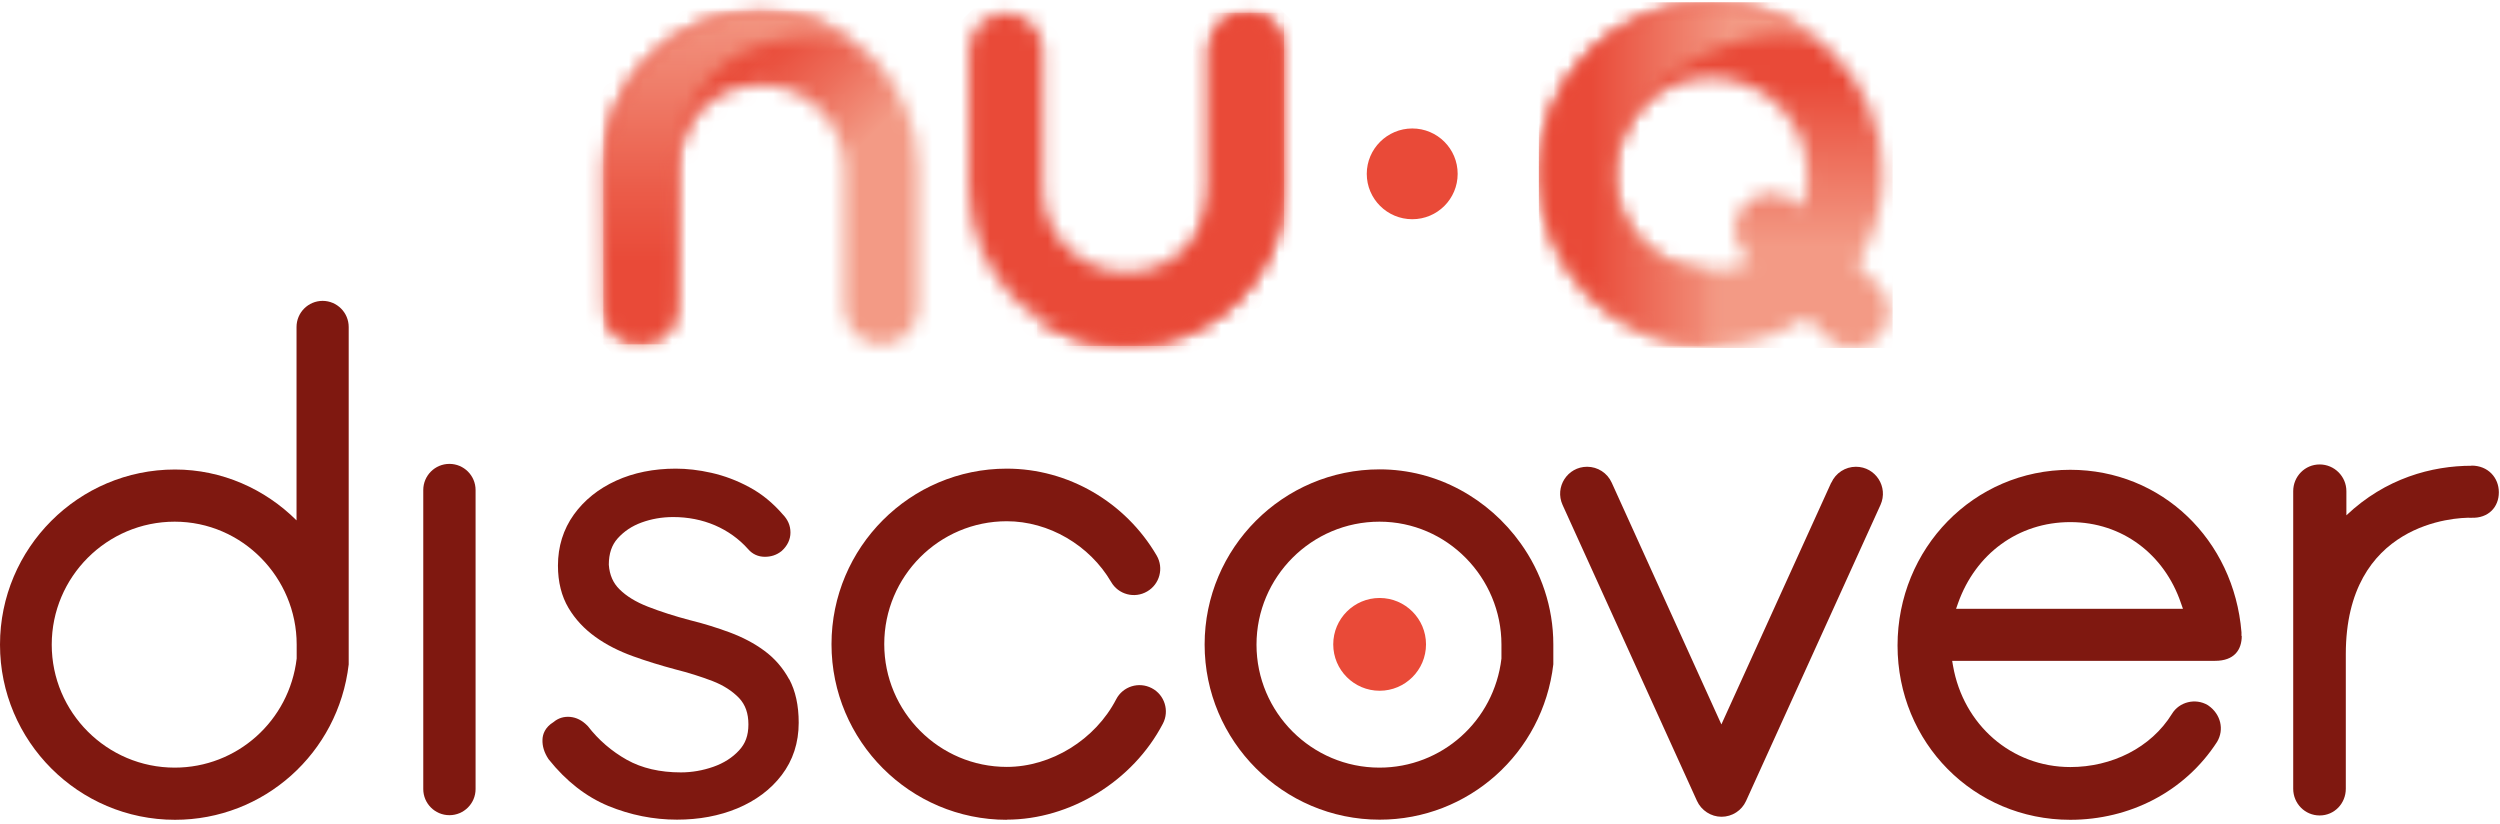
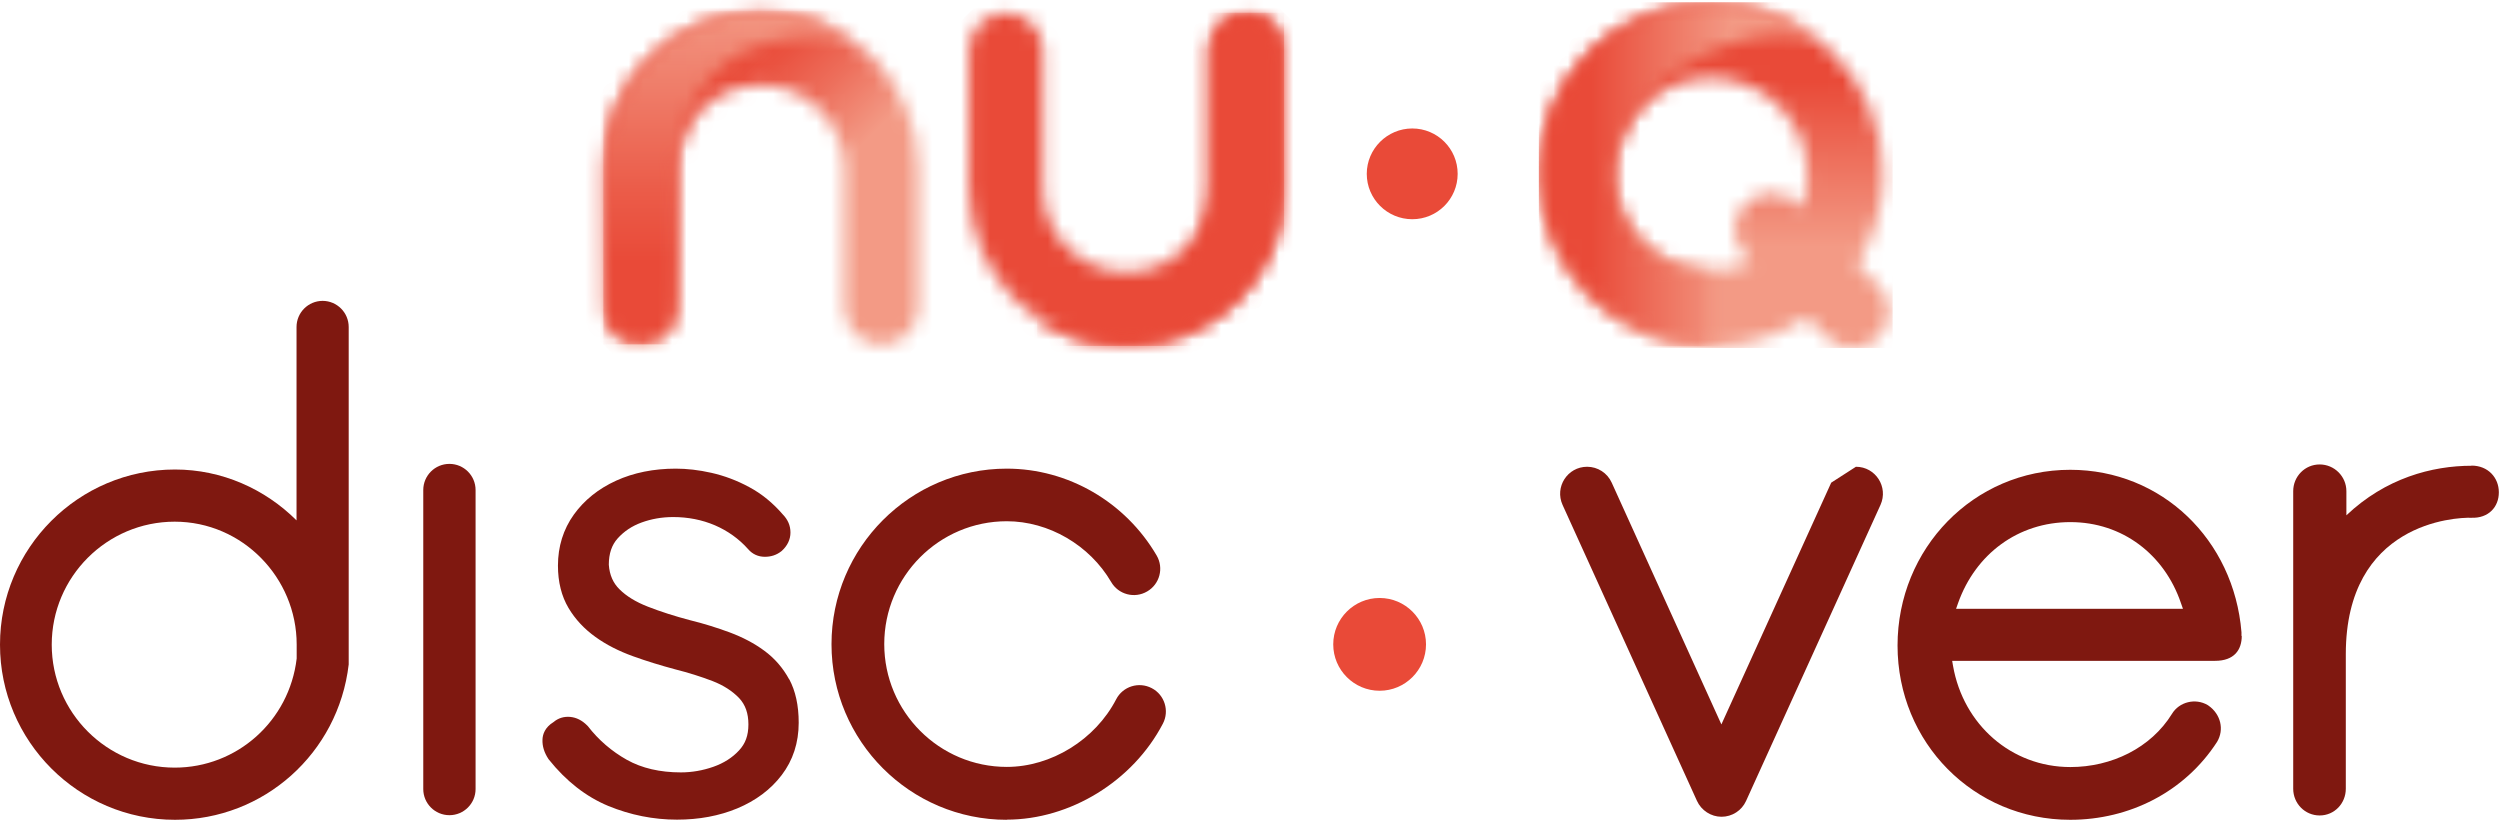
<svg xmlns="http://www.w3.org/2000/svg" width="173" height="57" viewBox="0 0 173 57" fill="none">
  <path d="M155.11 44.01V43.75C154.59 37.35 149.59 32.51 143.26 32.51C136.57 32.51 131.31 37.96 131.31 44.67C131.31 51.38 136.57 56.73 143.26 56.73C147.36 56.73 151.18 54.8 153.42 51.34C153.93 50.49 153.68 49.43 152.83 48.83L152.77 48.79C151.92 48.29 150.8 48.57 150.3 49.4C148.84 51.76 146.12 53.08 143.27 53.08C139.18 53.08 135.86 50.14 135.15 46.08L135.09 45.73H153.28C154.61 45.73 155.13 44.97 155.13 44M135.36 42.13L135.5 41.73C136.71 38.33 139.66 36.13 143.27 36.13C146.88 36.13 149.78 38.38 150.92 41.73L151.06 42.13H135.36Z" fill="#7F1810" />
  <path d="M54.61 47.01C54.18 46.22 53.6 45.55 52.89 45.03C52.2 44.52 51.4 44.1 50.49 43.76C49.62 43.44 48.7 43.15 47.76 42.92C46.69 42.64 45.7 42.32 44.83 41.98C44.01 41.66 43.35 41.26 42.87 40.78C42.43 40.35 42.18 39.79 42.13 39.08C42.13 38.31 42.33 37.72 42.74 37.26C43.18 36.77 43.73 36.4 44.39 36.16C45.07 35.91 45.81 35.78 46.58 35.78C47.61 35.78 48.58 35.97 49.47 36.35C50.35 36.73 51.13 37.28 51.77 38C52.07 38.35 52.47 38.53 52.93 38.53C53.35 38.53 53.73 38.41 54.05 38.16L54.09 38.13C54.49 37.77 54.7 37.33 54.7 36.85C54.7 36.37 54.52 35.96 54.17 35.6C53.49 34.81 52.71 34.17 51.85 33.71C51 33.25 50.12 32.92 49.23 32.72C48.35 32.52 47.52 32.43 46.76 32.43C45.24 32.43 43.85 32.71 42.64 33.26C41.41 33.82 40.43 34.61 39.71 35.61C38.98 36.63 38.61 37.82 38.61 39.14C38.61 40.28 38.86 41.26 39.34 42.07C39.81 42.86 40.44 43.53 41.21 44.08C41.96 44.62 42.83 45.06 43.8 45.41C44.74 45.75 45.72 46.05 46.73 46.32C47.64 46.55 48.5 46.82 49.31 47.13C50.06 47.42 50.68 47.82 51.15 48.31C51.58 48.77 51.79 49.36 51.79 50.13C51.79 50.9 51.58 51.46 51.14 51.93C50.68 52.43 50.08 52.81 49.37 53.06C48.63 53.32 47.87 53.45 47.12 53.45C45.67 53.45 44.42 53.16 43.38 52.58C42.33 51.99 41.42 51.21 40.68 50.25L40.63 50.2C40.28 49.85 39.89 49.65 39.46 49.61C39.03 49.57 38.63 49.69 38.3 49.97C37.7 50.34 37.55 50.83 37.54 51.18C37.52 51.63 37.66 52.08 37.95 52.52L37.98 52.56C39.17 54.05 40.55 55.13 42.09 55.77C43.62 56.4 45.22 56.72 46.85 56.72C48.37 56.72 49.77 56.46 51.02 55.94C52.29 55.41 53.33 54.64 54.09 53.64C54.87 52.62 55.27 51.4 55.27 50.01C55.27 48.82 55.05 47.82 54.62 47.01" fill="#7F1810" />
  <path d="M171.04 32.23C168.29 32.23 165.08 33.09 162.37 35.66V33.99C162.37 32.97 161.54 32.14 160.52 32.14C159.5 32.14 158.69 32.97 158.69 33.99V54.58C158.69 55.6 159.5 56.43 160.52 56.43C161.54 56.43 162.33 55.6 162.33 54.58V45.27C162.33 36.18 169.89 35.79 171.03 35.83C172.2 35.87 172.92 35.09 172.92 34.07C172.92 33.05 172.17 32.22 171.03 32.22" fill="#7F1810" />
-   <path d="M126.72 33.4L119.12 50.13L111.53 33.4C111.23 32.73 110.56 32.3 109.83 32.3C108.47 32.3 107.57 33.7 108.13 34.94L117.43 55.42C117.73 56.08 118.4 56.52 119.13 56.52C119.86 56.52 120.53 56.09 120.83 55.42L130.13 34.94C130.69 33.7 129.79 32.3 128.43 32.3C127.7 32.3 127.03 32.73 126.73 33.4" fill="#7F1810" />
-   <path d="M105.23 37.6C103.03 34.52 99.46 32.48 95.47 32.48C88.79 32.48 83.36 37.92 83.36 44.6C83.36 51.281 88.79 56.721 95.47 56.721C101.61 56.721 106.77 52.12 107.49 45.971V44.59C107.49 42.011 106.65 39.581 105.23 37.6ZM103.9 45.571C103.39 49.891 99.77 53.12 95.46 53.12C90.77 53.12 86.95 49.3 86.95 44.611C86.95 39.92 90.77 36.1 95.46 36.1C100.15 36.1 103.9 39.98 103.9 44.6V45.571Z" fill="#7F1810" />
+   <path d="M126.72 33.4L119.12 50.13L111.53 33.4C111.23 32.73 110.56 32.3 109.83 32.3C108.47 32.3 107.57 33.7 108.13 34.94L117.43 55.42C117.73 56.08 118.4 56.52 119.13 56.52C119.86 56.52 120.53 56.09 120.83 55.42L130.13 34.94C130.69 33.7 129.79 32.3 128.43 32.3" fill="#7F1810" />
  <path d="M69.67 56.73C62.98 56.73 57.54 51.28 57.54 44.58C57.54 37.88 62.98 32.43 69.67 32.43C73.9 32.43 77.87 34.73 80.04 38.44C80.55 39.31 80.25 40.43 79.38 40.93C78.51 41.44 77.39 41.14 76.89 40.27C75.4 37.72 72.57 36.07 69.67 36.07C64.99 36.07 61.19 39.88 61.19 44.57C61.19 49.26 65 53.07 69.67 53.07C72.74 53.07 75.79 51.19 77.24 48.39C77.7 47.5 78.8 47.15 79.7 47.62C80.59 48.08 80.94 49.19 80.47 50.08C78.4 54.05 74.06 56.72 69.66 56.72" fill="#7F1810" />
  <path d="M22.33 20.82C21.33 20.82 20.52 21.63 20.52 22.63V36.01C18.34 33.84 15.36 32.49 12.11 32.49C5.43 32.49 0 37.93 0 44.61C0 51.29 5.43 56.73 12.11 56.73C18.25 56.73 23.41 52.13 24.13 45.98V22.63C24.13 21.63 23.32 20.82 22.32 20.82M20.53 45.57C20.02 49.89 16.4 53.12 12.09 53.12C7.4 53.12 3.58 49.3 3.58 44.61C3.58 39.92 7.4 36.1 12.09 36.1C16.78 36.1 20.53 39.98 20.53 44.6V45.57Z" fill="#7F1810" />
  <path d="M31.1 32.101C30.1 32.101 29.29 32.911 29.29 33.911V54.601C29.29 55.601 30.1 56.411 31.1 56.411C32.1 56.411 32.91 55.601 32.91 54.601V33.911C32.91 32.911 32.1 32.101 31.1 32.101Z" fill="#7F1810" />
  <mask id="mask0_2500_93777" style="mask-type:luminance" maskUnits="userSpaceOnUse" x="41" y="0" width="23" height="24">
    <path d="M41.75 11.68V21.28C41.75 22.69 42.9 23.84 44.31 23.84C45.72 23.84 46.87 22.69 46.87 21.28V11.68C46.87 8.49 49.47 5.9 52.65 5.9C55.83 5.9 58.43 8.5 58.43 11.68V21.28C58.43 22.69 59.58 23.84 60.99 23.84C62.4 23.84 63.55 22.69 63.55 21.28V11.68C63.55 5.67 58.66 0.78 52.65 0.78C46.64 0.78 41.75 5.67 41.75 11.68Z" fill="white" />
  </mask>
  <g mask="url(#mask0_2500_93777)">
    <path d="M52.65 -10.128L30.22 12.302L52.65 34.731L75.079 12.302L52.65 -10.128Z" fill="url(#paint0_linear_2500_93777)" />
  </g>
  <mask id="mask1_2500_93777" style="mask-type:luminance" maskUnits="userSpaceOnUse" x="41" y="0" width="18" height="24">
    <path d="M41.75 11.68V21.28C41.75 22.69 42.9 23.84 44.31 23.84C45.72 23.84 46.87 22.69 46.87 21.28V11.68C46.87 11.68 46.58 1.2 58.84 2.71C57.08 1.49 54.95 0.78 52.65 0.78C46.64 0.78 41.75 5.67 41.75 11.68Z" fill="white" />
  </mask>
  <g mask="url(#mask1_2500_93777)">
    <path d="M58.84 0.771H41.75V23.831H58.84V0.771Z" fill="url(#paint1_linear_2500_93777)" />
  </g>
  <path d="M100.87 12.03C100.87 10.29 99.46 8.89 97.73 8.89C96 8.89 94.58 10.3 94.58 12.03C94.58 13.76 95.99 15.17 97.73 15.17C99.47 15.17 100.87 13.76 100.87 12.03Z" fill="#E94A38" />
  <mask id="mask2_2500_93777" style="mask-type:luminance" maskUnits="userSpaceOnUse" x="106" y="0" width="25" height="25">
    <path d="M111.72 12.07C111.72 8.39 114.71 5.4 118.39 5.4C122.07 5.4 125.06 8.39 125.06 12.07C125.06 12.9 124.91 13.7 124.63 14.43L124.34 14.14C123.35 13.15 121.75 13.15 120.77 14.14C119.78 15.13 119.78 16.73 120.77 17.71L121.18 18.12C120.33 18.51 119.38 18.73 118.38 18.73C114.69 18.73 111.71 15.74 111.71 12.06M106.48 12.06C106.48 18.63 111.81 23.97 118.39 23.97C120.84 23.97 123.12 23.23 125.02 21.96L126.4 23.34C126.89 23.83 127.54 24.08 128.19 24.08C128.84 24.08 129.48 23.83 129.98 23.34C130.97 22.35 130.97 20.76 129.98 19.77L128.53 18.32C129.65 16.5 130.3 14.36 130.3 12.07C130.3 5.49 124.97 0.16 118.39 0.16C111.81 0.16 106.48 5.49 106.48 12.07" fill="white" />
  </mask>
  <g mask="url(#mask2_2500_93777)">
    <path d="M130.97 0.16H106.49V24.08H130.97V0.16Z" fill="url(#paint2_linear_2500_93777)" />
  </g>
  <mask id="mask3_2500_93777" style="mask-type:luminance" maskUnits="userSpaceOnUse" x="106" y="0" width="20" height="24">
    <path d="M106.49 12.07C106.49 18.64 111.82 23.98 118.4 23.98V18.75C114.76 18.75 111.81 15.84 111.73 12.23C111.73 12.23 111.73 12.16 111.73 12.13C111.73 12.11 111.73 12.1 111.73 12.08C111.73 12.03 111.73 11.98 111.73 11.93C111.75 11.14 111.9 10.38 112.17 9.68C113.7 5.47 118.91 2.38 123.47 2.38C124.21 2.38 124.92 2.46 125.61 2.62C123.61 1.09 121.11 0.18 118.39 0.18C111.81 0.18 106.48 5.51 106.48 12.09" fill="white" />
  </mask>
  <g mask="url(#mask3_2500_93777)">
    <path d="M125.61 0.16H106.49V23.97H125.61V0.16Z" fill="url(#paint3_linear_2500_93777)" />
  </g>
  <mask id="mask4_2500_93777" style="mask-type:luminance" maskUnits="userSpaceOnUse" x="67" y="0" width="22" height="24">
    <path d="M83.74 3.44V13.04C83.74 16.23 81.14 18.82 77.95 18.82C74.76 18.82 72.17 16.23 72.17 13.04V3.44C72.17 2.03 71.02 0.88 69.61 0.88C68.2 0.88 67.05 2.03 67.05 3.44V13.04C67.05 19.05 71.94 23.94 77.95 23.94C83.96 23.94 88.85 19.05 88.85 13.04V3.44C88.85 2.03 87.7 0.88 86.29 0.88C84.88 0.88 83.73 2.03 83.73 3.44" fill="white" />
  </mask>
  <g mask="url(#mask4_2500_93777)">
    <path d="M77.964 -10.017L55.535 12.412L77.964 34.842L100.394 12.412L77.964 -10.017Z" fill="url(#paint4_linear_2500_93777)" />
  </g>
  <mask id="mask5_2500_93777" style="mask-type:luminance" maskUnits="userSpaceOnUse" x="71" y="0" width="18" height="24">
    <path d="M83.74 3.44V13.04C83.74 13.04 84.03 23.52 71.77 22.01C73.53 23.23 75.66 23.94 77.96 23.94C83.97 23.94 88.86 19.05 88.86 13.04V3.44C88.86 2.03 87.71 0.88 86.3 0.88C84.89 0.88 83.74 2.03 83.74 3.44Z" fill="white" />
  </mask>
  <g mask="url(#mask5_2500_93777)">
    <path d="M88.86 0.88H71.77V23.94H88.86V0.88Z" fill="url(#paint5_linear_2500_93777)" />
  </g>
  <path d="M98.68 44.59C98.68 42.82 97.24 41.38 95.47 41.38C93.7 41.38 92.26 42.82 92.26 44.59C92.26 46.36 93.7 47.8 95.47 47.8C97.24 47.8 98.68 46.36 98.68 44.59Z" fill="#E94A38" />
  <defs>
    <linearGradient id="paint0_linear_2500_93777" x1="47.809" y1="7.4" x2="55.036" y2="14.627" gradientUnits="userSpaceOnUse">
      <stop stop-color="#E94A38" />
      <stop offset="0.21" stop-color="#EA5341" />
      <stop offset="0.55" stop-color="#ED6E5B" />
      <stop offset="1" stop-color="#F39A85" />
    </linearGradient>
    <linearGradient id="paint1_linear_2500_93777" x1="51.561" y1="18.121" x2="51.561" y2="0.311" gradientUnits="userSpaceOnUse">
      <stop stop-color="#E94A38" />
      <stop offset="0.28" stop-color="#EB5C49" />
      <stop offset="0.86" stop-color="#F18C78" />
      <stop offset="1" stop-color="#F39A85" />
    </linearGradient>
    <linearGradient id="paint2_linear_2500_93777" x1="119.061" y1="5.669" x2="119.061" y2="17.099" gradientUnits="userSpaceOnUse">
      <stop stop-color="#E94A38" />
      <stop offset="1" stop-color="#F39A85" />
    </linearGradient>
    <linearGradient id="paint3_linear_2500_93777" x1="110.094" y1="13.503" x2="129.214" y2="13.503" gradientUnits="userSpaceOnUse">
      <stop stop-color="#E94A38" />
      <stop offset="0.51" stop-color="#F39A85" />
      <stop offset="1" stop-color="#F39A85" />
    </linearGradient>
    <linearGradient id="paint4_linear_2500_93777" x1="-6409.76" y1="-6477.16" x2="-6415.96" y2="-6483.36" gradientUnits="userSpaceOnUse">
      <stop stop-color="#E94A38" />
      <stop offset="1" stop-color="#F39A85" />
    </linearGradient>
    <linearGradient id="paint5_linear_2500_93777" x1="79.049" y1="18647.1" x2="79.049" y2="18664.9" gradientUnits="userSpaceOnUse">
      <stop stop-color="#E94A38" />
      <stop offset="1" stop-color="#F39A85" />
    </linearGradient>
  </defs>
</svg>